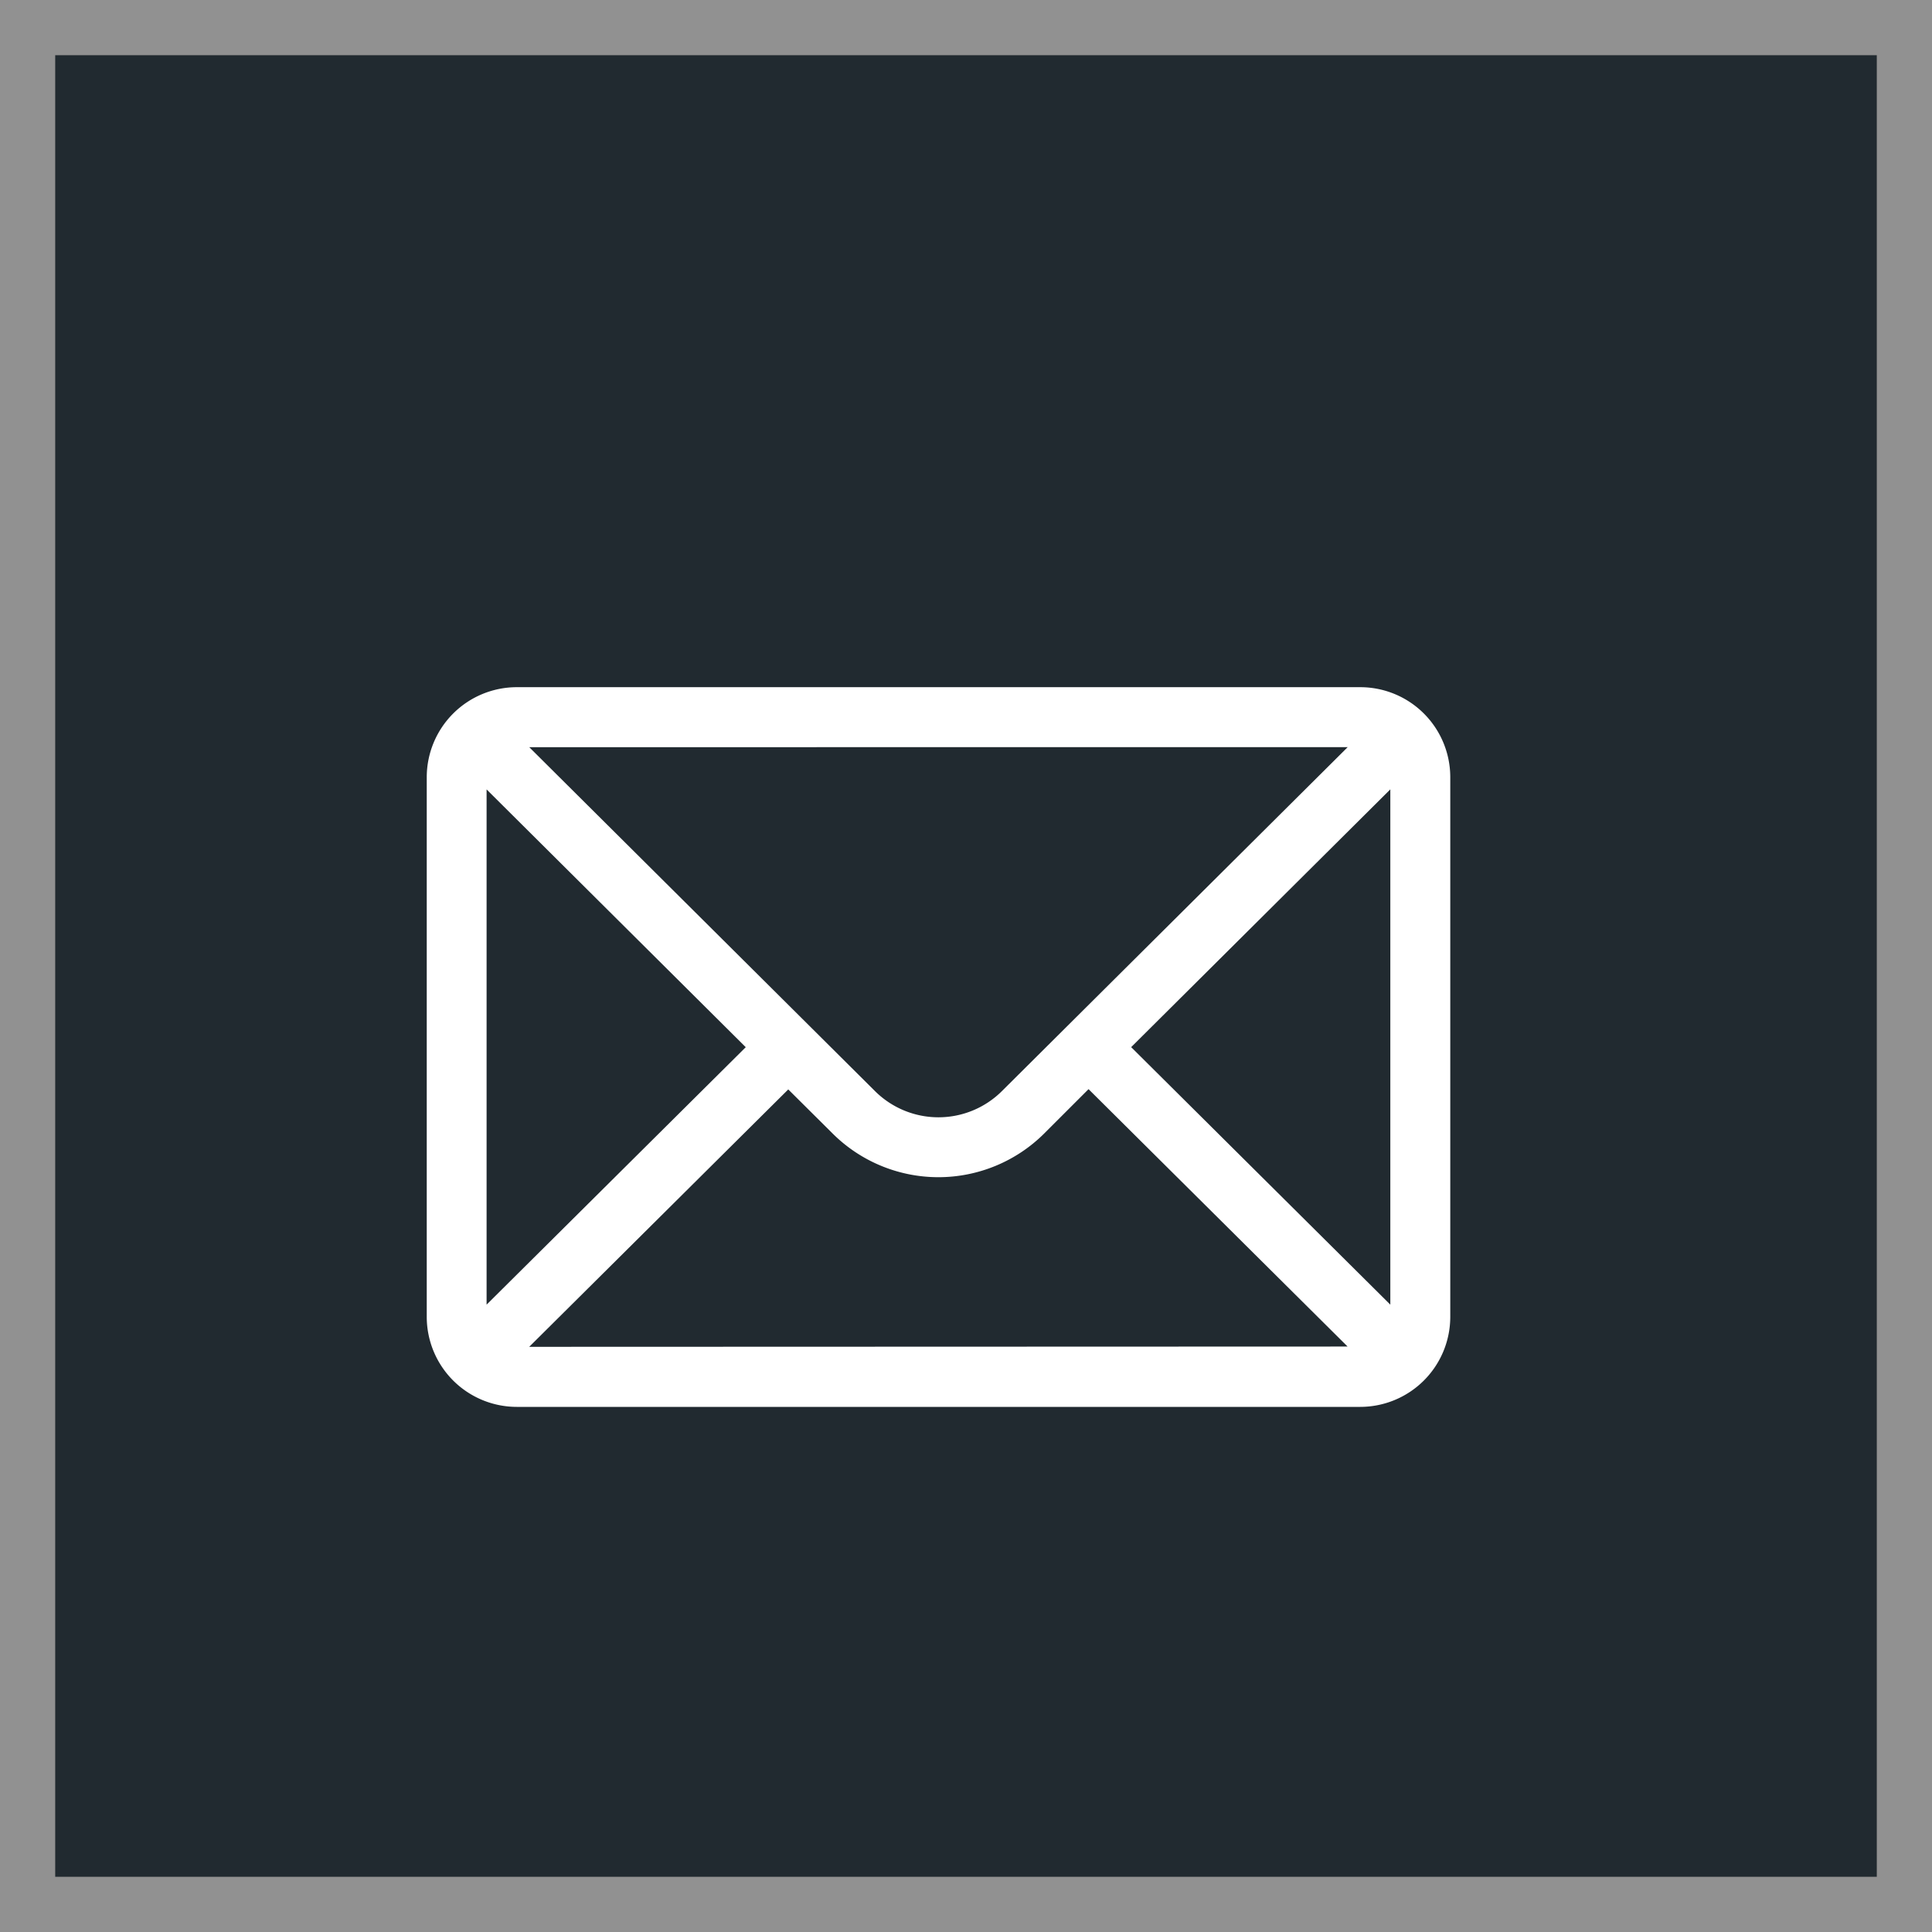
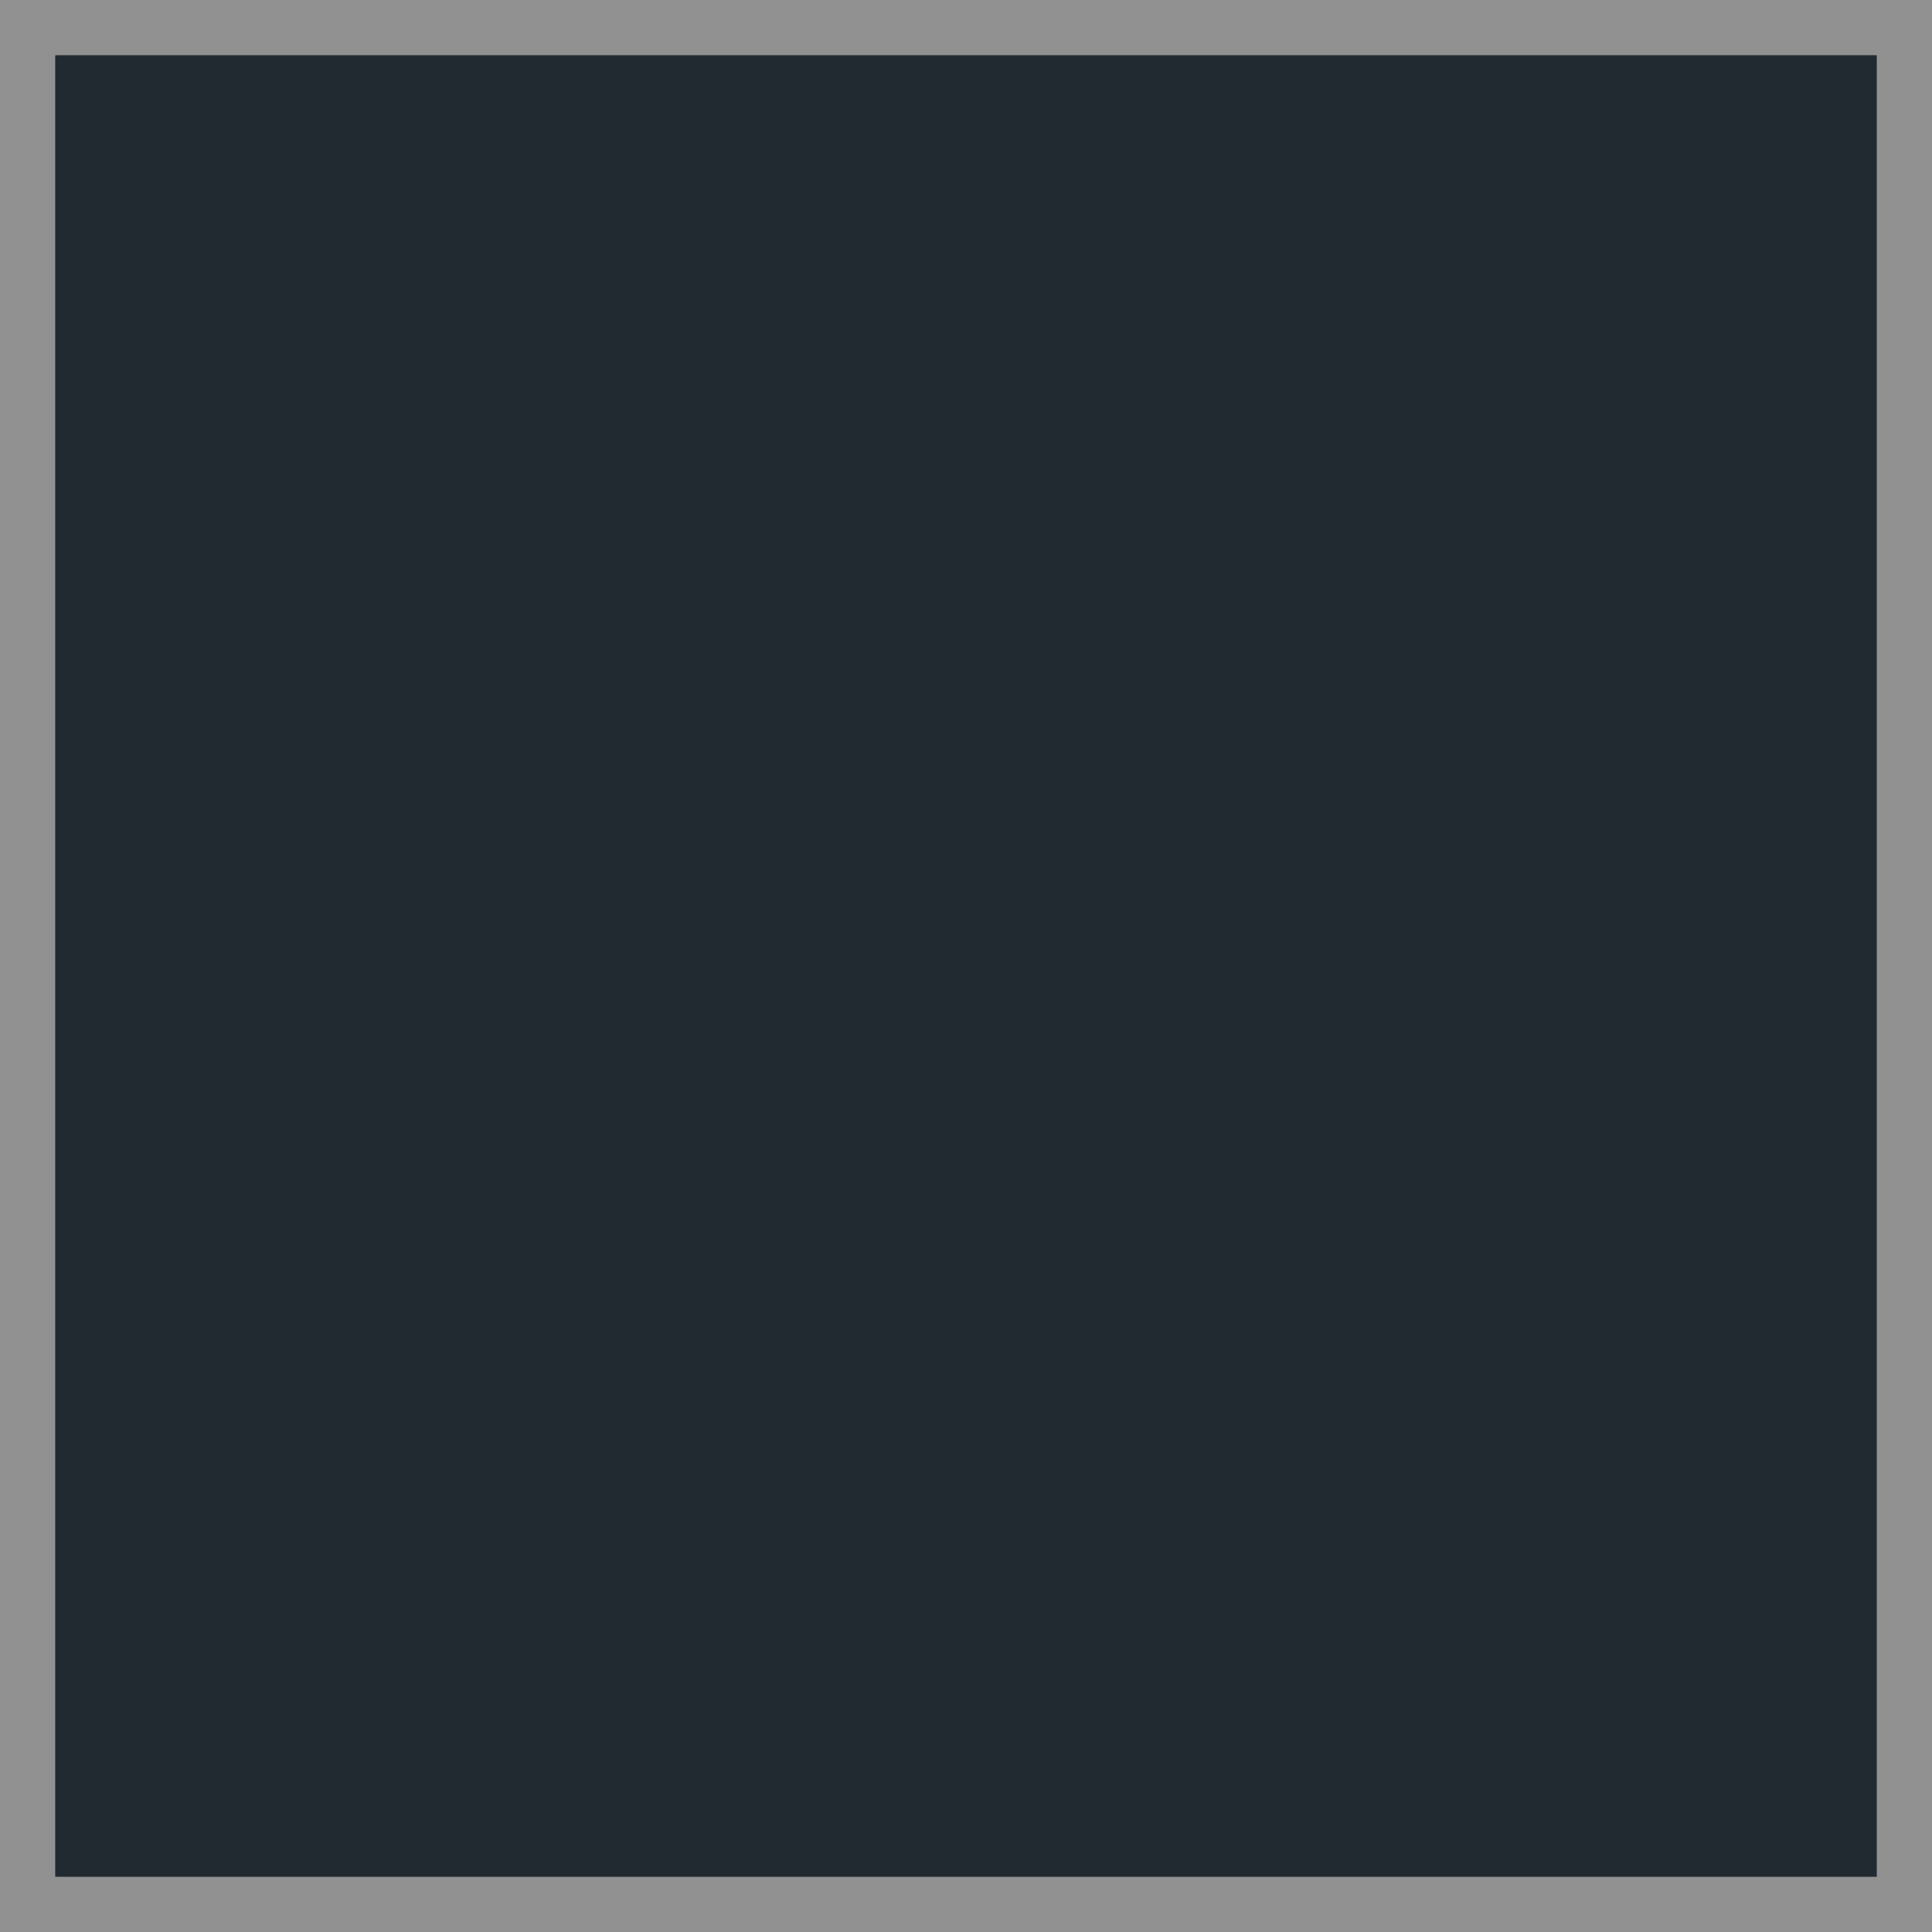
<svg xmlns="http://www.w3.org/2000/svg" width="35" height="35" viewBox="0 0 35 35">
  <g id="Group_1444" data-name="Group 1444" transform="translate(-320 -3990)">
    <g id="Group_1134" data-name="Group 1134" transform="translate(320 3990)">
      <g id="Prostokat" fill="#212a30" stroke="#919191" stroke-width="1">
        <rect width="35" height="35" stroke="none" />
        <rect x="0.5" y="0.5" width="34" height="34" fill="none" />
      </g>
    </g>
    <g id="mail_2_" data-name="mail (2)" transform="translate(327.73 4001.449)">
      <g id="Group_1097" data-name="Group 1097" transform="translate(0.001 1)">
-         <path id="Path_386" data-name="Path 386" d="M16.912,76H1.63A1.632,1.632,0,0,0,0,77.63v9.778a1.632,1.632,0,0,0,1.63,1.63H16.912a1.632,1.632,0,0,0,1.63-1.63V77.63A1.631,1.631,0,0,0,16.912,76Zm-.228,1.086-6.261,6.228a1.63,1.63,0,0,1-2.306,0l-6.26-6.227Zm-15.6,10.1V77.852l4.695,4.67Zm.772.764,4.693-4.663.8.795a2.716,2.716,0,0,0,3.84,0l.8-.8,4.693,4.663Zm15.6-.764-4.695-4.665,4.695-4.67Z" transform="translate(0 -76)" fill="#fff" />
-       </g>
+         </g>
    </g>
  </g>
</svg>